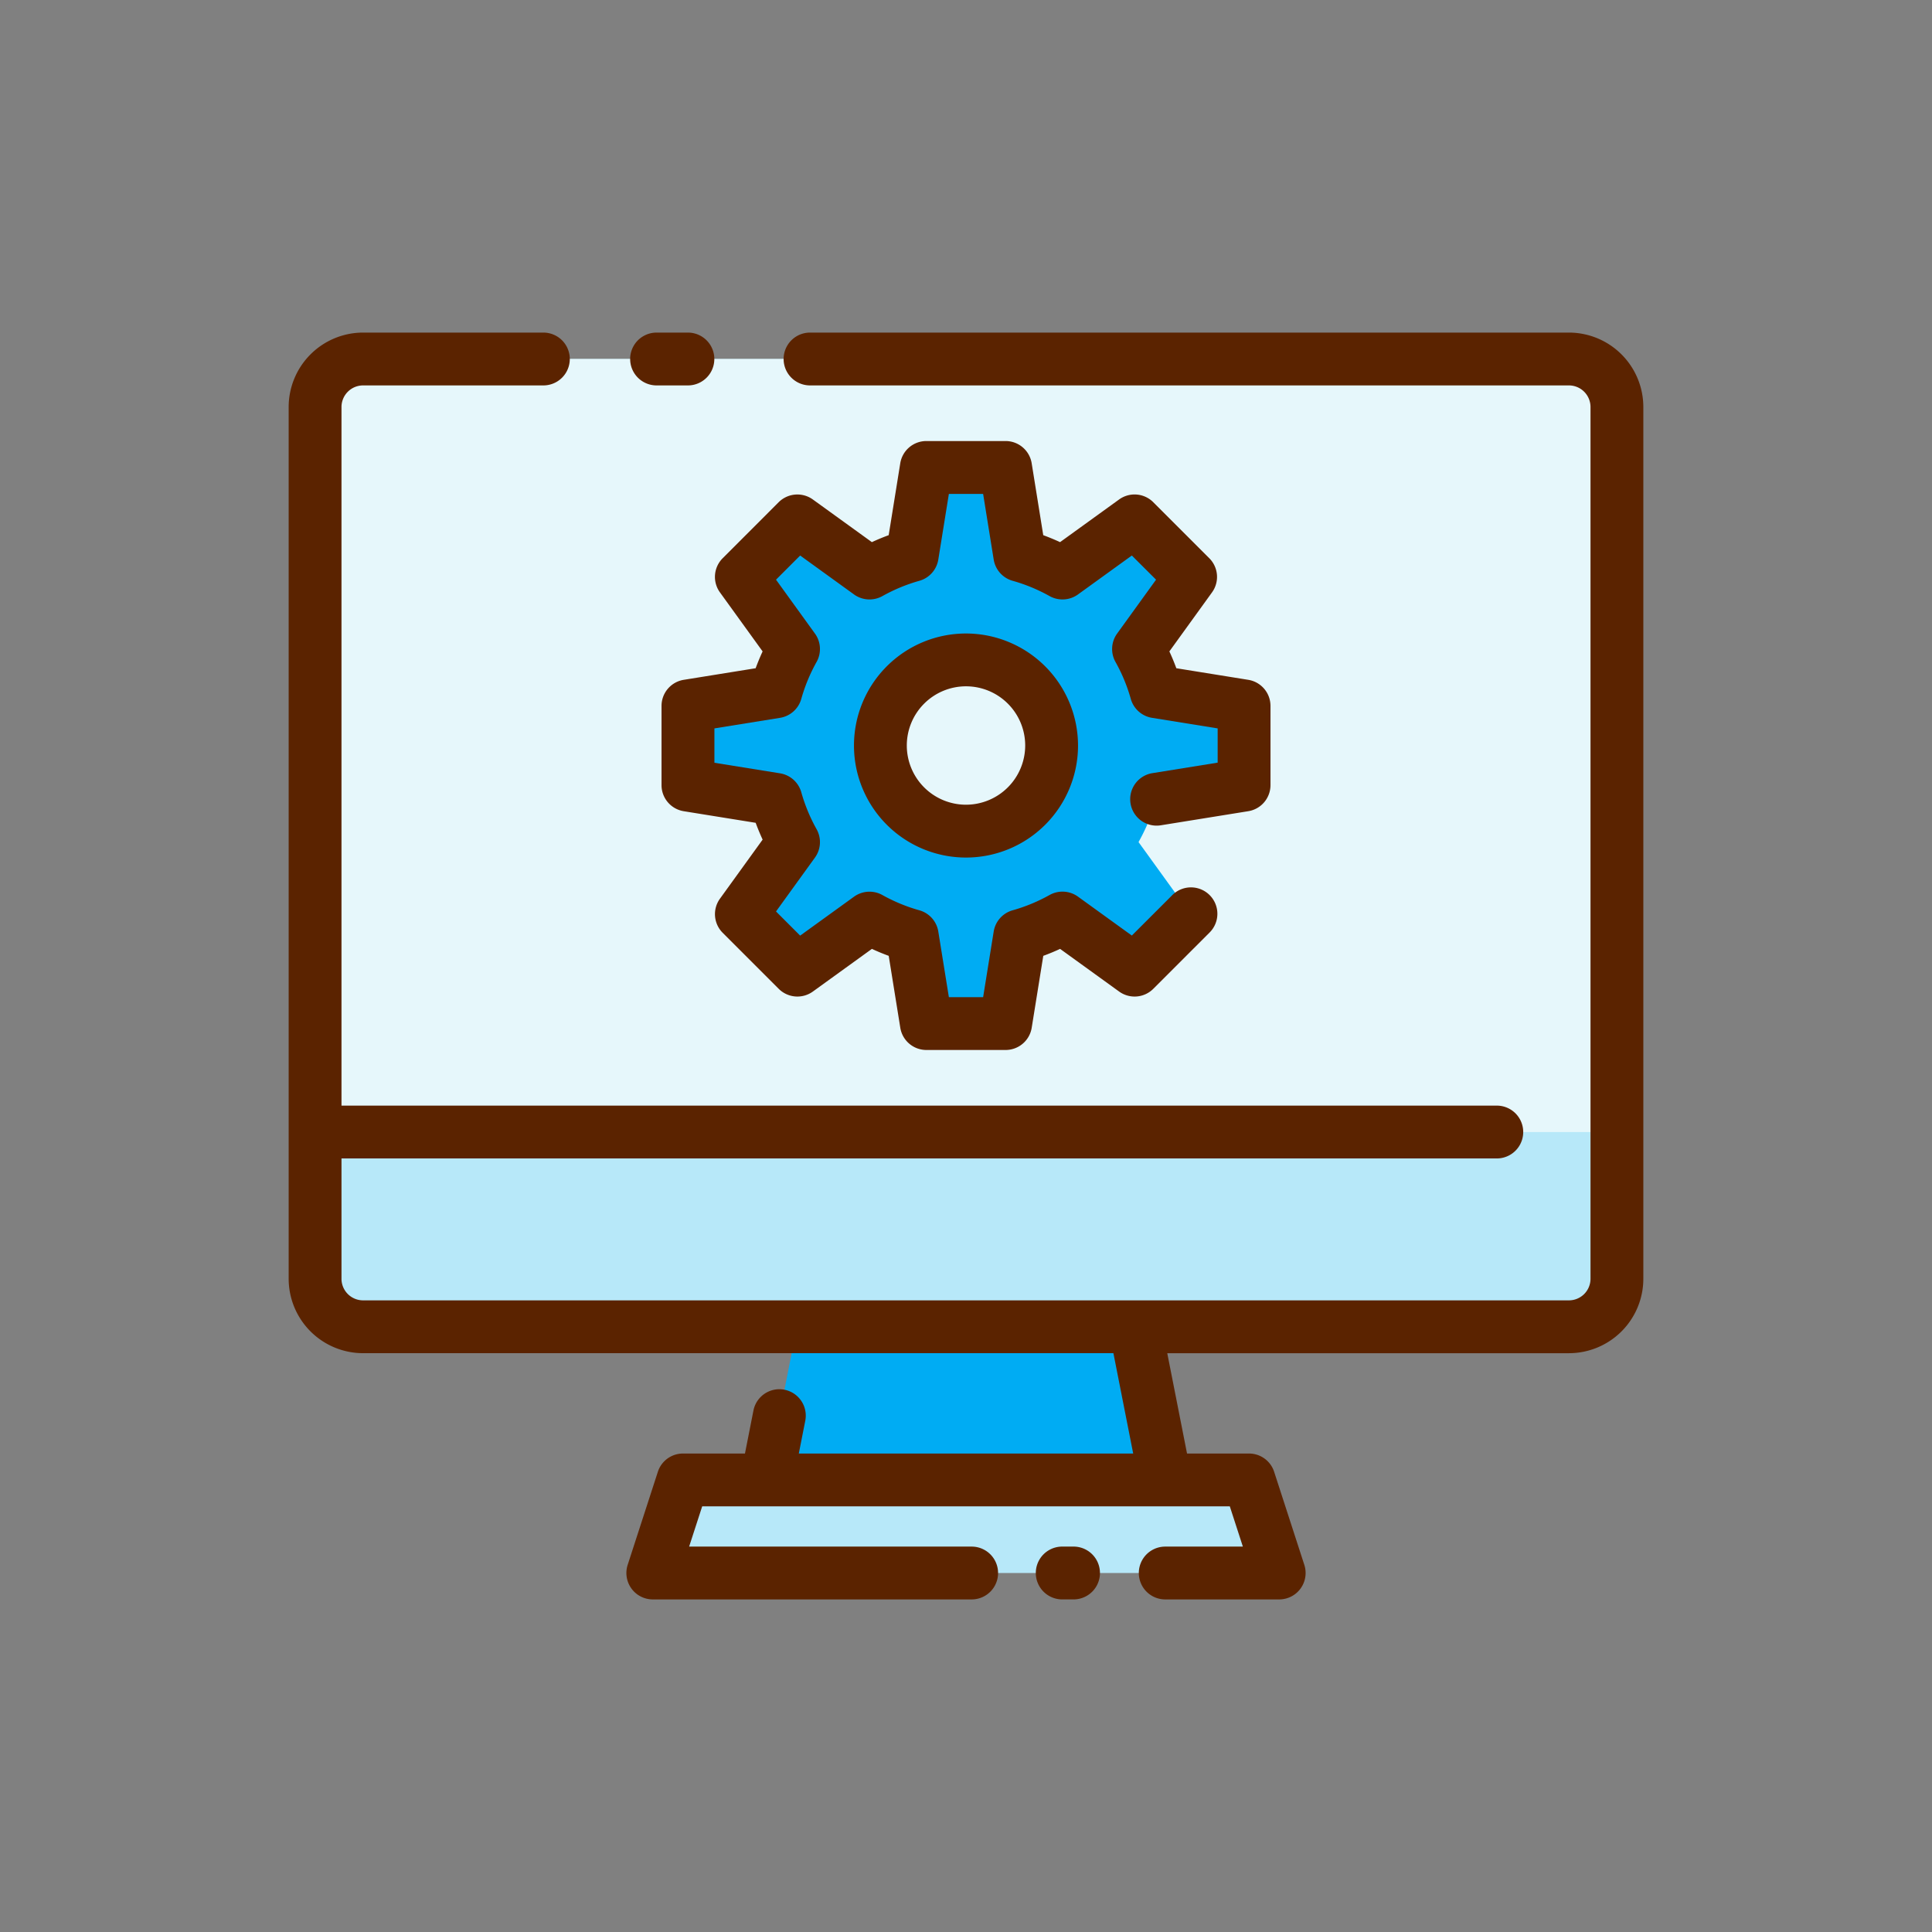
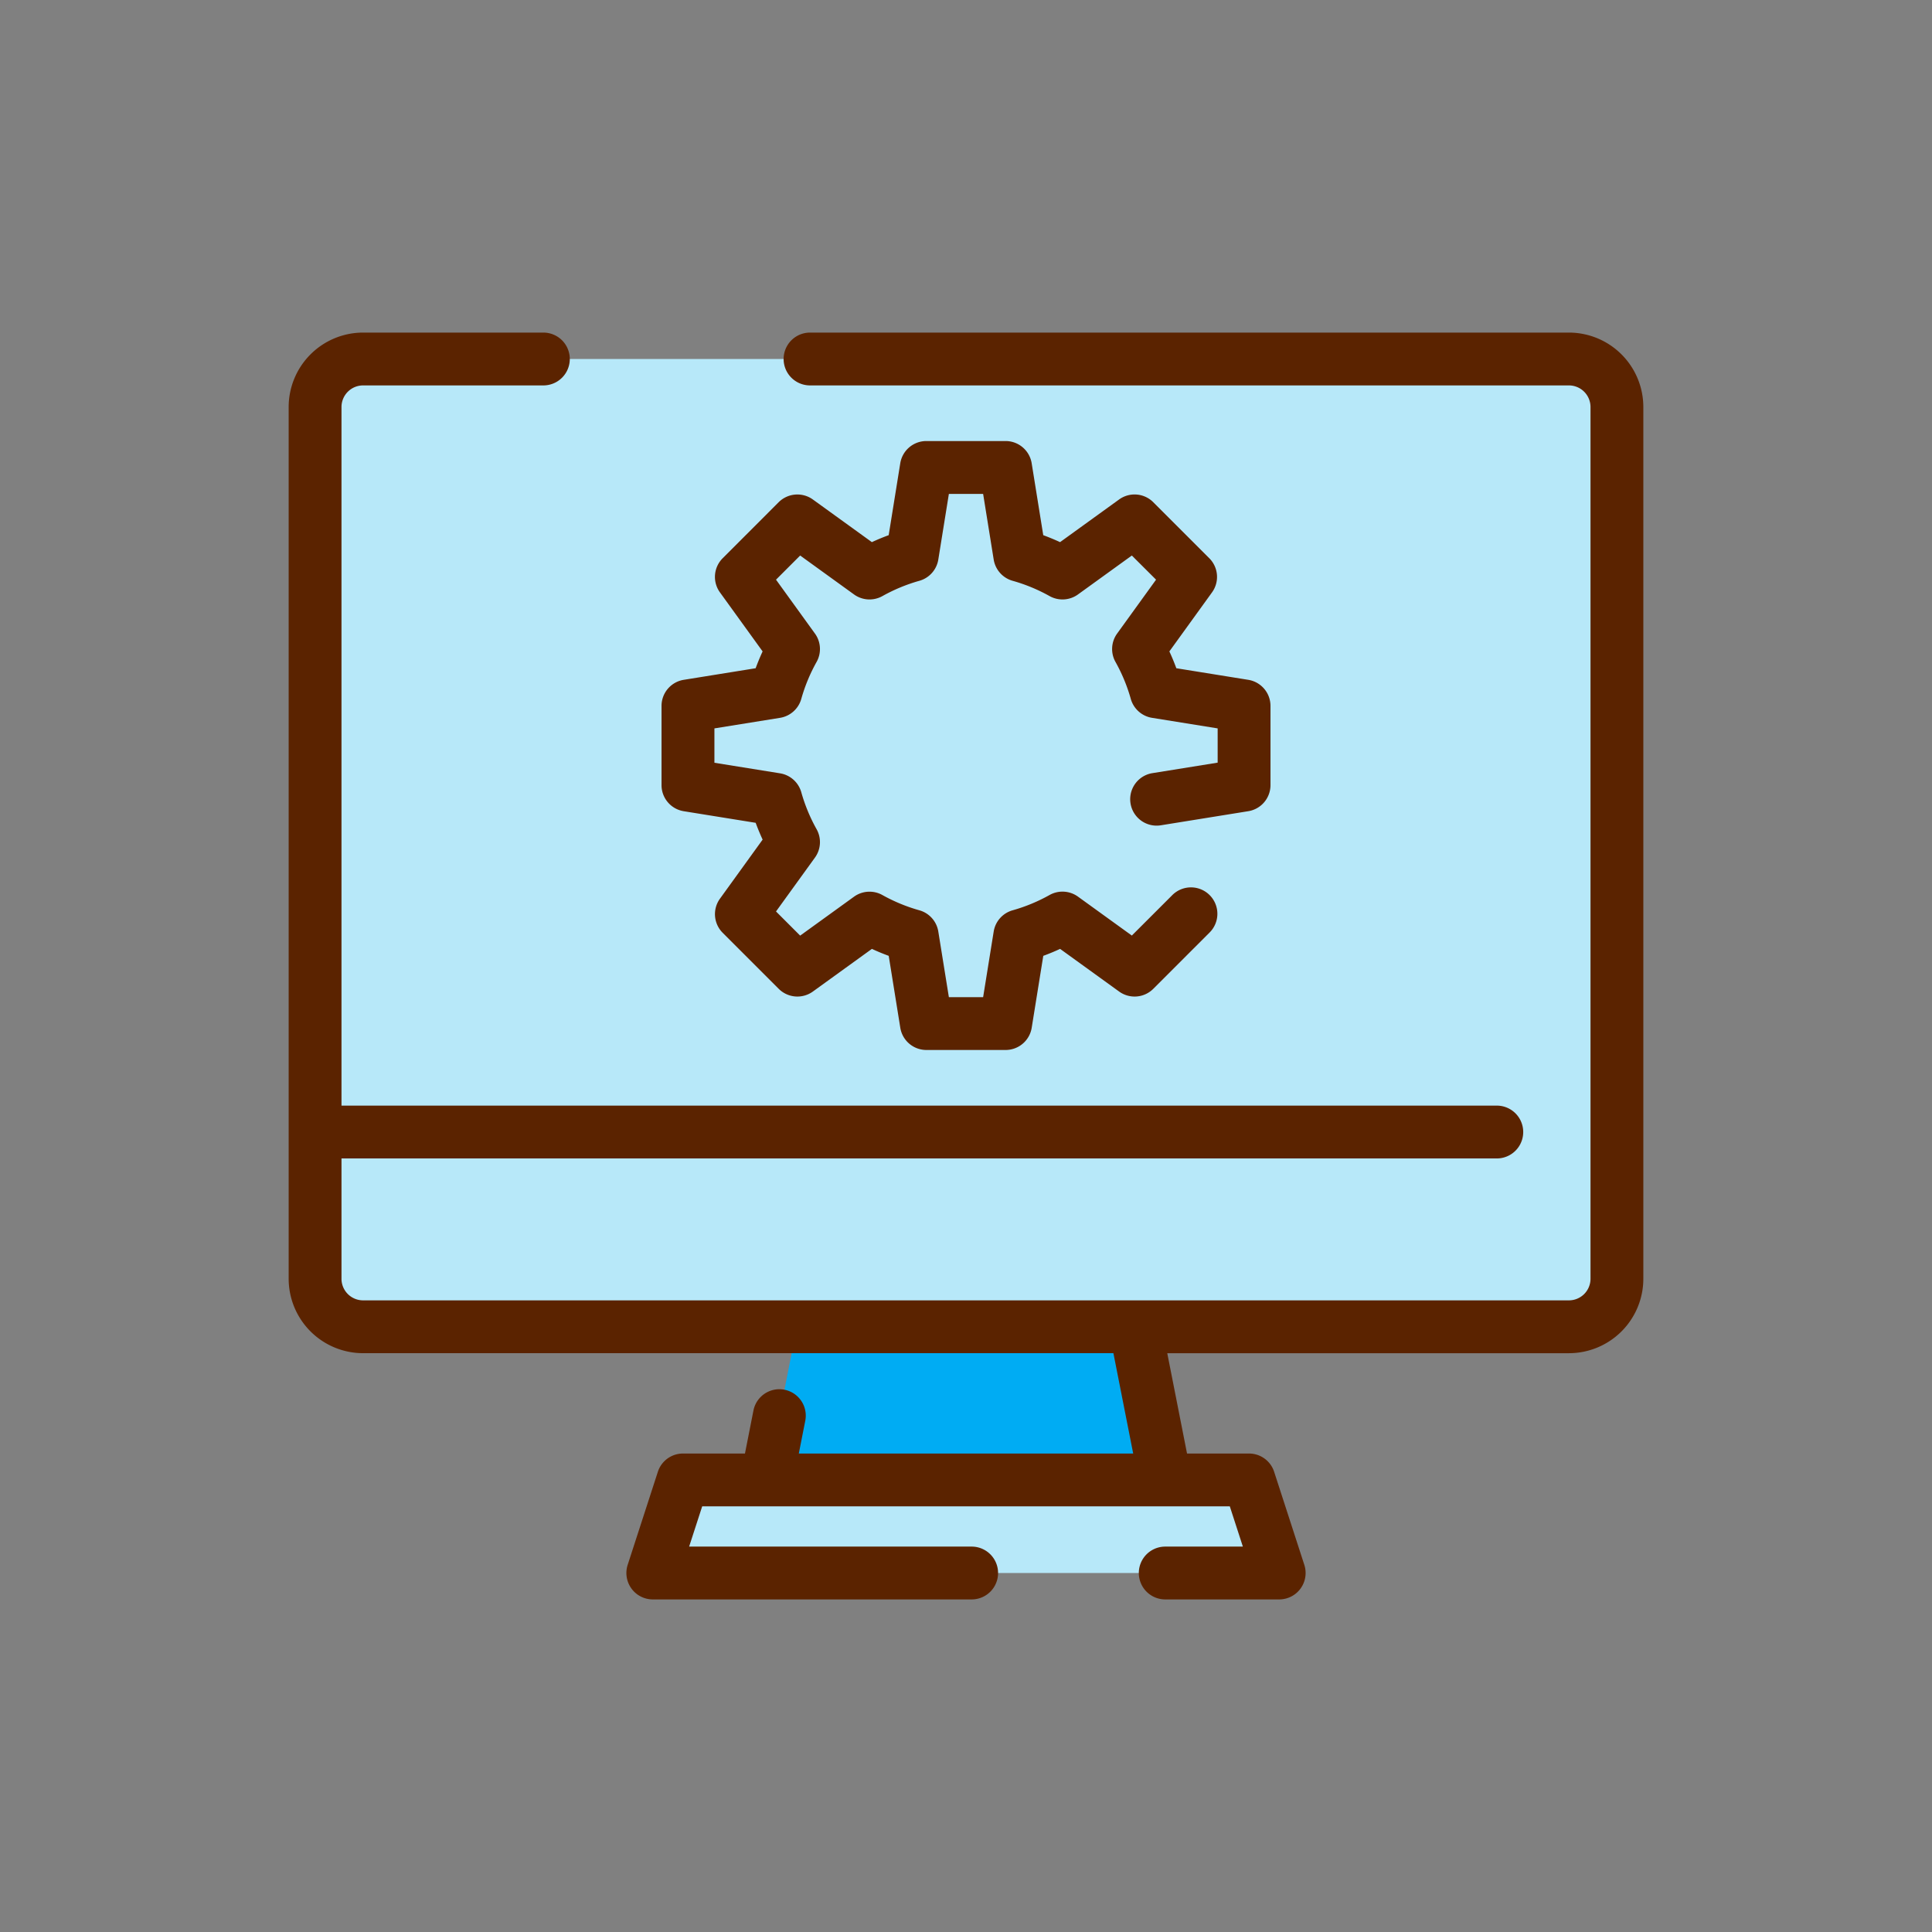
<svg xmlns="http://www.w3.org/2000/svg" width="128" height="128" viewBox="0 0 128 128">
  <rect x="0" y="0" width="128" height="128" fill="#808080" stroke="none" />
  <title>TECHNOLOGY</title>
  <g>
    <g>
      <rect x="20.875" y="23.785" width="86.25" height="64.117" rx="3.179" ry="3.179" fill="#b7e8f9" />
      <polygon points="77.205 98.048 50.795 98.048 52.795 87.902 75.205 87.902 77.205 98.048" fill="#00acf3" />
      <polygon points="84.75 104.215 43.25 104.215 45.25 98.048 82.75 98.048 84.75 104.215" fill="#b7e8f9" />
-       <path d="M103.946,23.785H24.054a3.179,3.179,0,0,0-3.179,3.179V75h86.25V26.964A3.179,3.179,0,0,0,103.946,23.785Z" fill="#e6f7fb" />
-       <path d="M82.423,52.017V46.768L76.6,45.83A13,13,0,0,0,75.431,43l3.452-4.778-3.712-3.713-4.778,3.453a13,13,0,0,0-2.831-1.172l-.937-5.821h-5.25l-.937,5.821a13,13,0,0,0-2.831,1.172l-4.778-3.453-3.712,3.713L52.569,43A13,13,0,0,0,51.4,45.83l-5.82.938v5.249l5.82.938a13,13,0,0,0,1.172,2.83l-3.452,4.778,3.712,3.713,4.778-3.453A13,13,0,0,0,60.438,62l.937,5.82h5.25L67.562,62a13,13,0,0,0,2.831-1.172l4.778,3.453,3.712-3.713-3.452-4.778a13,13,0,0,0,1.172-2.83ZM64,55.064a5.672,5.672,0,1,1,5.672-5.672A5.672,5.672,0,0,1,64,55.064Z" fill="#00acf3" />
    </g>
    <g>
-       <path d="M43.5,25.535h2.076a1.75,1.75,0,0,0,0-3.5H43.5a1.75,1.75,0,0,0,0,3.5Z" fill="#5b2300" />
      <path d="M103.946,22.035H53.667a1.75,1.75,0,0,0,0,3.5h50.279a1.431,1.431,0,0,1,1.429,1.429v57.76a1.43,1.43,0,0,1-1.429,1.428H24.054a1.43,1.43,0,0,1-1.429-1.428V76.75H99.167a1.75,1.75,0,0,0,0-3.5H22.625V26.964a1.431,1.431,0,0,1,1.429-1.429H36a1.75,1.75,0,0,0,0-3.5H24.054a4.934,4.934,0,0,0-4.929,4.929v57.76a4.934,4.934,0,0,0,4.929,4.928H73.766L75.077,96.3H52.923l.431-2.185a1.75,1.75,0,0,0-3.434-.676L49.356,96.3H45.25a1.749,1.749,0,0,0-1.665,1.21l-2,6.166a1.751,1.751,0,0,0,1.665,2.29H64.375a1.75,1.75,0,0,0,0-3.5H45.657l.865-2.666H81.478l.865,2.666H77.2a1.75,1.75,0,1,0,0,3.5H84.75a1.751,1.751,0,0,0,1.665-2.29l-2-6.166A1.749,1.749,0,0,0,82.75,96.3H78.644l-1.31-6.647h26.612a4.934,4.934,0,0,0,4.929-4.928V26.964A4.934,4.934,0,0,0,103.946,22.035Z" fill="#5b2300" />
-       <path d="M71.125,102.465h-.75a1.75,1.75,0,0,0,0,3.5h.75a1.75,1.75,0,0,0,0-3.5Z" fill="#5b2300" />
      <path d="M50.525,43.158q-.253.547-.461,1.114L45.3,45.04a1.75,1.75,0,0,0-1.472,1.728v5.25A1.75,1.75,0,0,0,45.3,53.745l4.765.768q.209.567.461,1.114L47.7,59.539A1.749,1.749,0,0,0,47.88,61.8l3.712,3.712a1.752,1.752,0,0,0,2.262.181l3.912-2.827q.548.254,1.114.461l.767,4.766a1.751,1.751,0,0,0,1.728,1.471h5.25a1.751,1.751,0,0,0,1.728-1.471l.767-4.766q.567-.207,1.114-.461l3.912,2.827a1.751,1.751,0,0,0,2.262-.181L80.12,61.8a1.75,1.75,0,1,0-2.474-2.475l-2.659,2.658-3.57-2.58a1.754,1.754,0,0,0-1.88-.107,11.274,11.274,0,0,1-2.449,1.014,1.749,1.749,0,0,0-1.253,1.406l-.7,4.348h-2.27l-.7-4.348a1.749,1.749,0,0,0-1.253-1.406A11.274,11.274,0,0,1,58.463,59.3a1.753,1.753,0,0,0-1.88.107l-3.57,2.58-1.6-1.6,2.58-3.57a1.75,1.75,0,0,0,.108-1.88,11.269,11.269,0,0,1-1.014-2.451,1.751,1.751,0,0,0-1.406-1.251l-4.349-.7V48.258l4.349-.7a1.752,1.752,0,0,0,1.406-1.253,11.233,11.233,0,0,1,1.014-2.45,1.748,1.748,0,0,0-.108-1.879l-2.58-3.571,1.6-1.6,3.57,2.58a1.753,1.753,0,0,0,1.88.107,11.271,11.271,0,0,1,2.449-1.013,1.751,1.751,0,0,0,1.253-1.407l.7-4.348h2.27l.7,4.348a1.751,1.751,0,0,0,1.253,1.407,11.271,11.271,0,0,1,2.449,1.013,1.754,1.754,0,0,0,1.88-.107l3.57-2.58,1.605,1.6-2.58,3.571a1.748,1.748,0,0,0-.108,1.879,11.233,11.233,0,0,1,1.014,2.45,1.752,1.752,0,0,0,1.406,1.253l4.349.7v2.269l-4.349.7a1.75,1.75,0,0,0,.557,3.455l5.82-.938a1.75,1.75,0,0,0,1.472-1.727v-5.25A1.75,1.75,0,0,0,82.7,45.04l-4.765-.768q-.207-.565-.461-1.114L80.3,39.246a1.749,1.749,0,0,0-.182-2.262l-3.712-3.712a1.751,1.751,0,0,0-2.262-.181l-3.912,2.827q-.547-.253-1.114-.461l-.767-4.766a1.751,1.751,0,0,0-1.728-1.471h-5.25a1.751,1.751,0,0,0-1.728,1.471l-.767,4.766q-.567.207-1.114.461l-3.912-2.827a1.755,1.755,0,0,0-2.262.181L47.88,36.984a1.749,1.749,0,0,0-.182,2.262Z" fill="#5b2300" />
-       <path d="M64,41.971a7.422,7.422,0,1,0,7.422,7.422A7.43,7.43,0,0,0,64,41.971Zm0,11.343a3.922,3.922,0,1,1,3.922-3.921A3.926,3.926,0,0,1,64,53.314Z" fill="#5b2300" />
    </g>
  </g>
</svg>